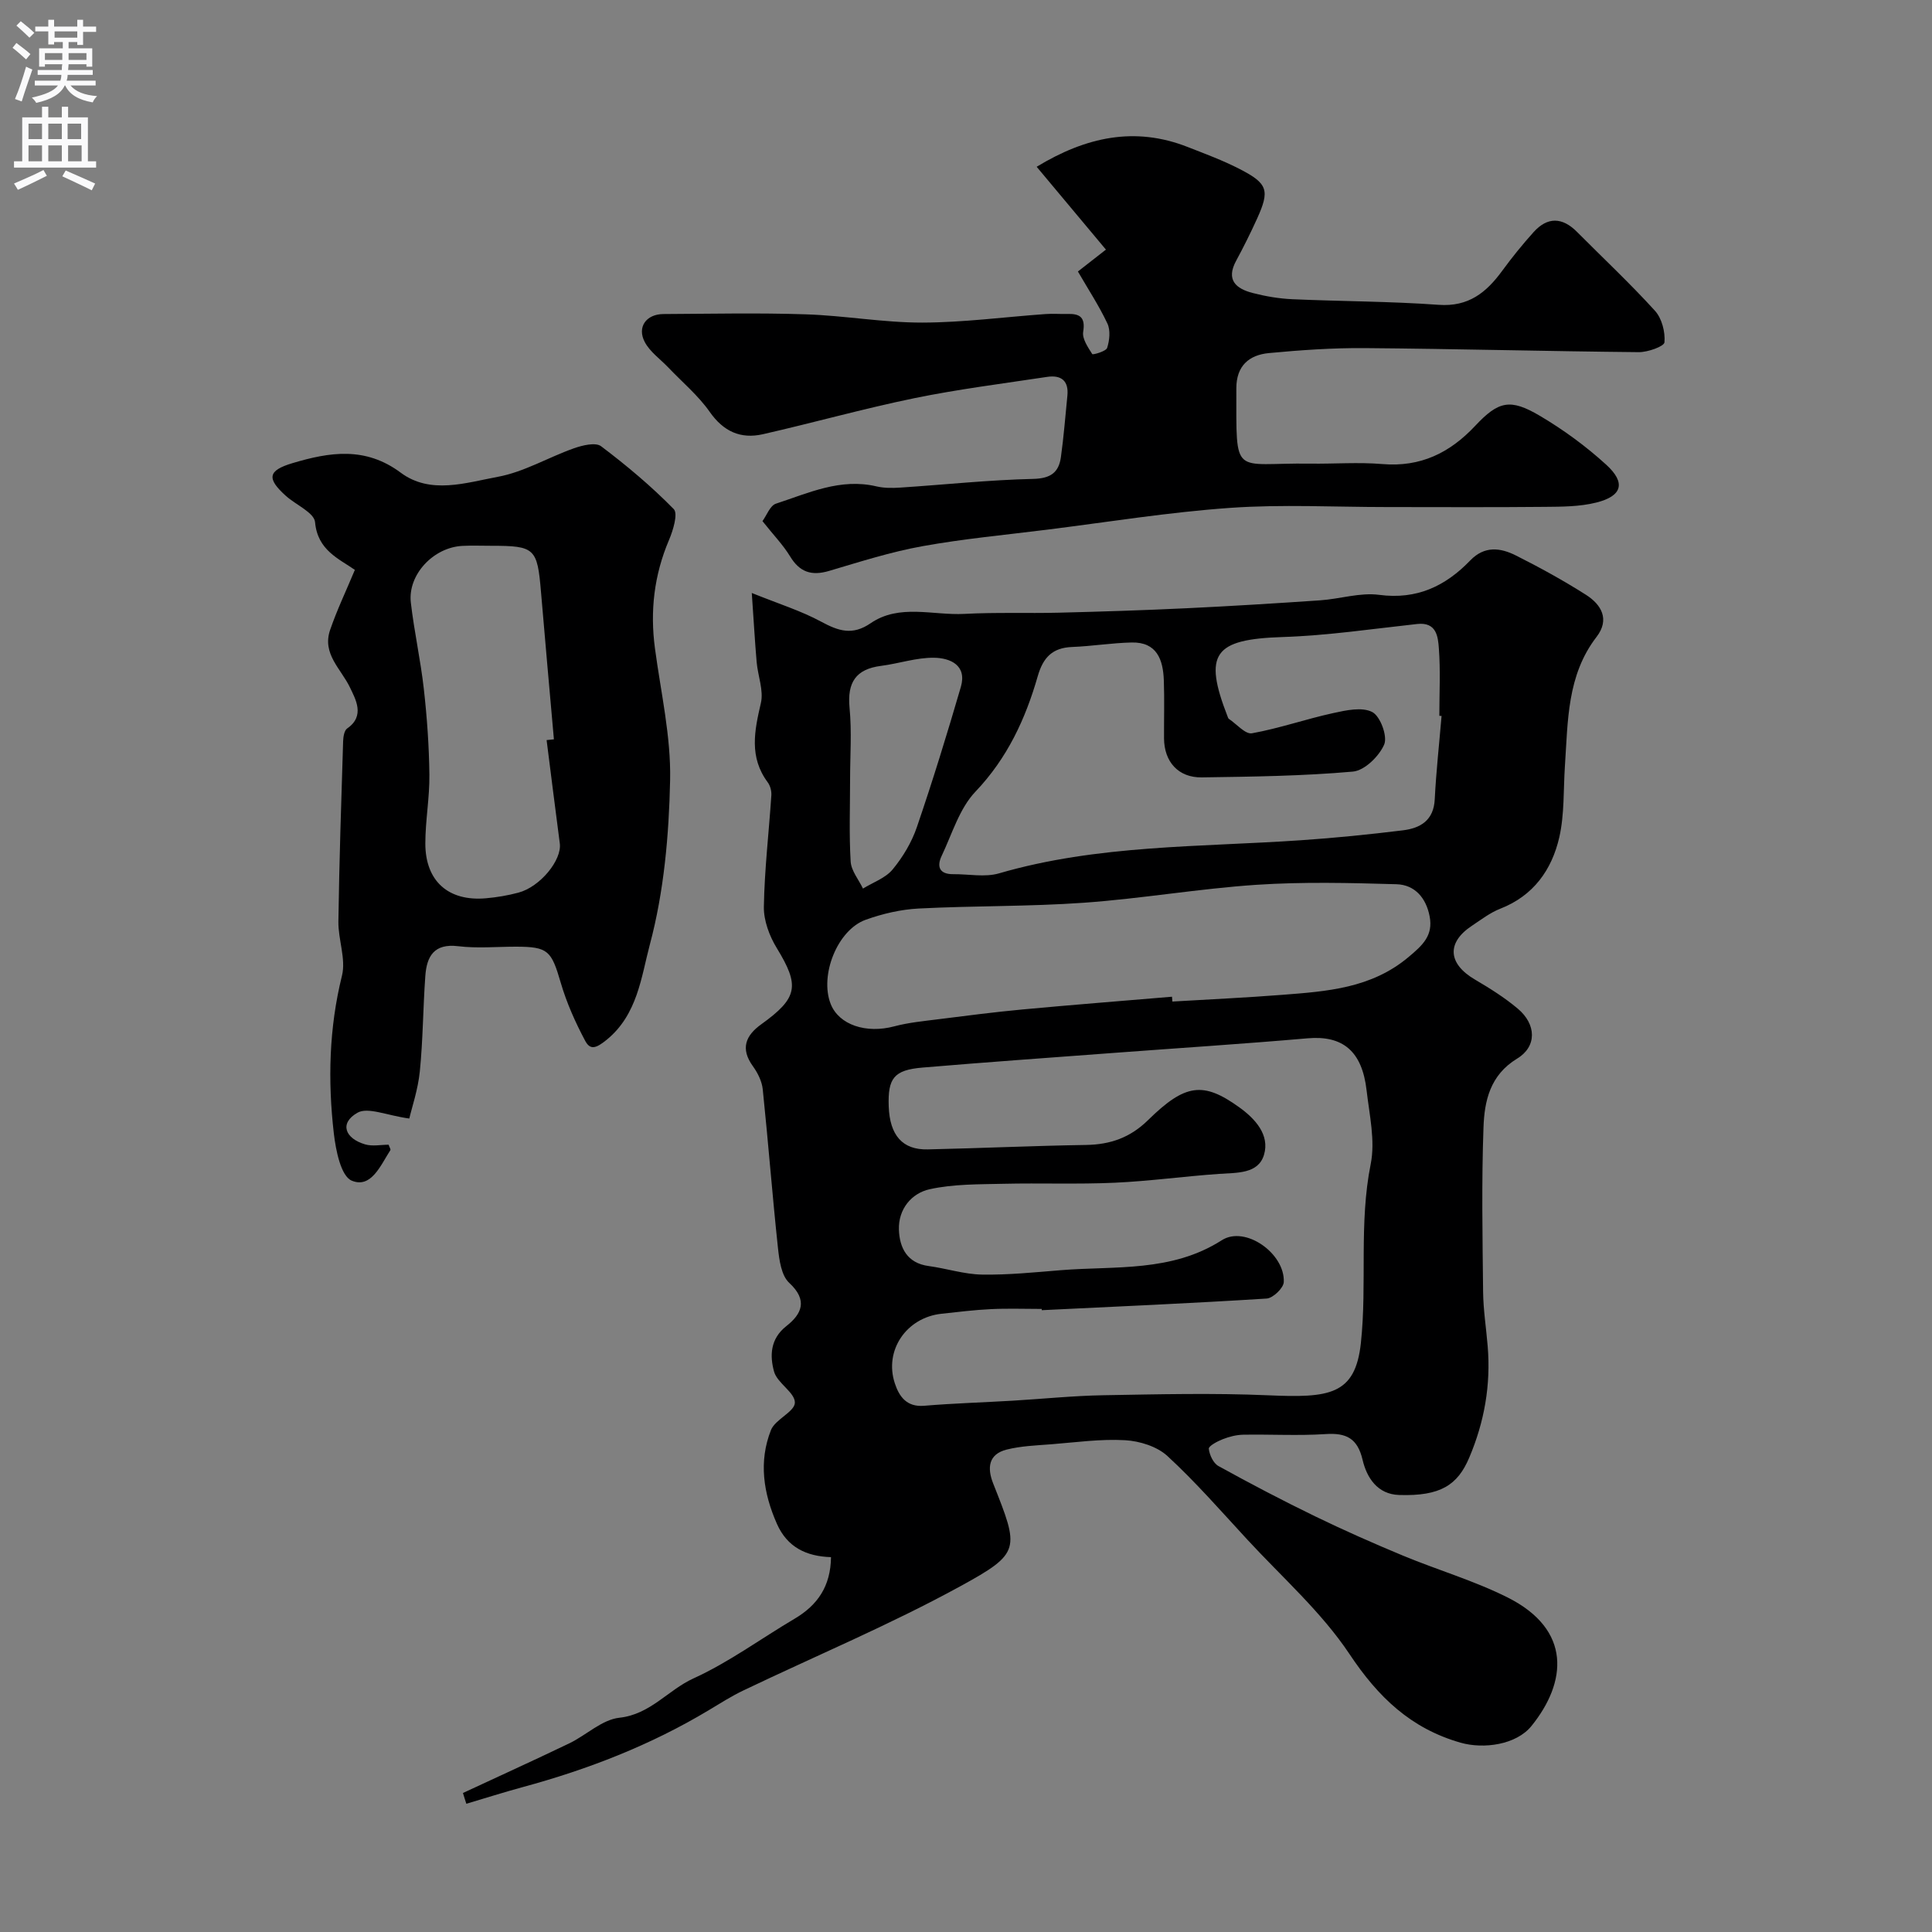
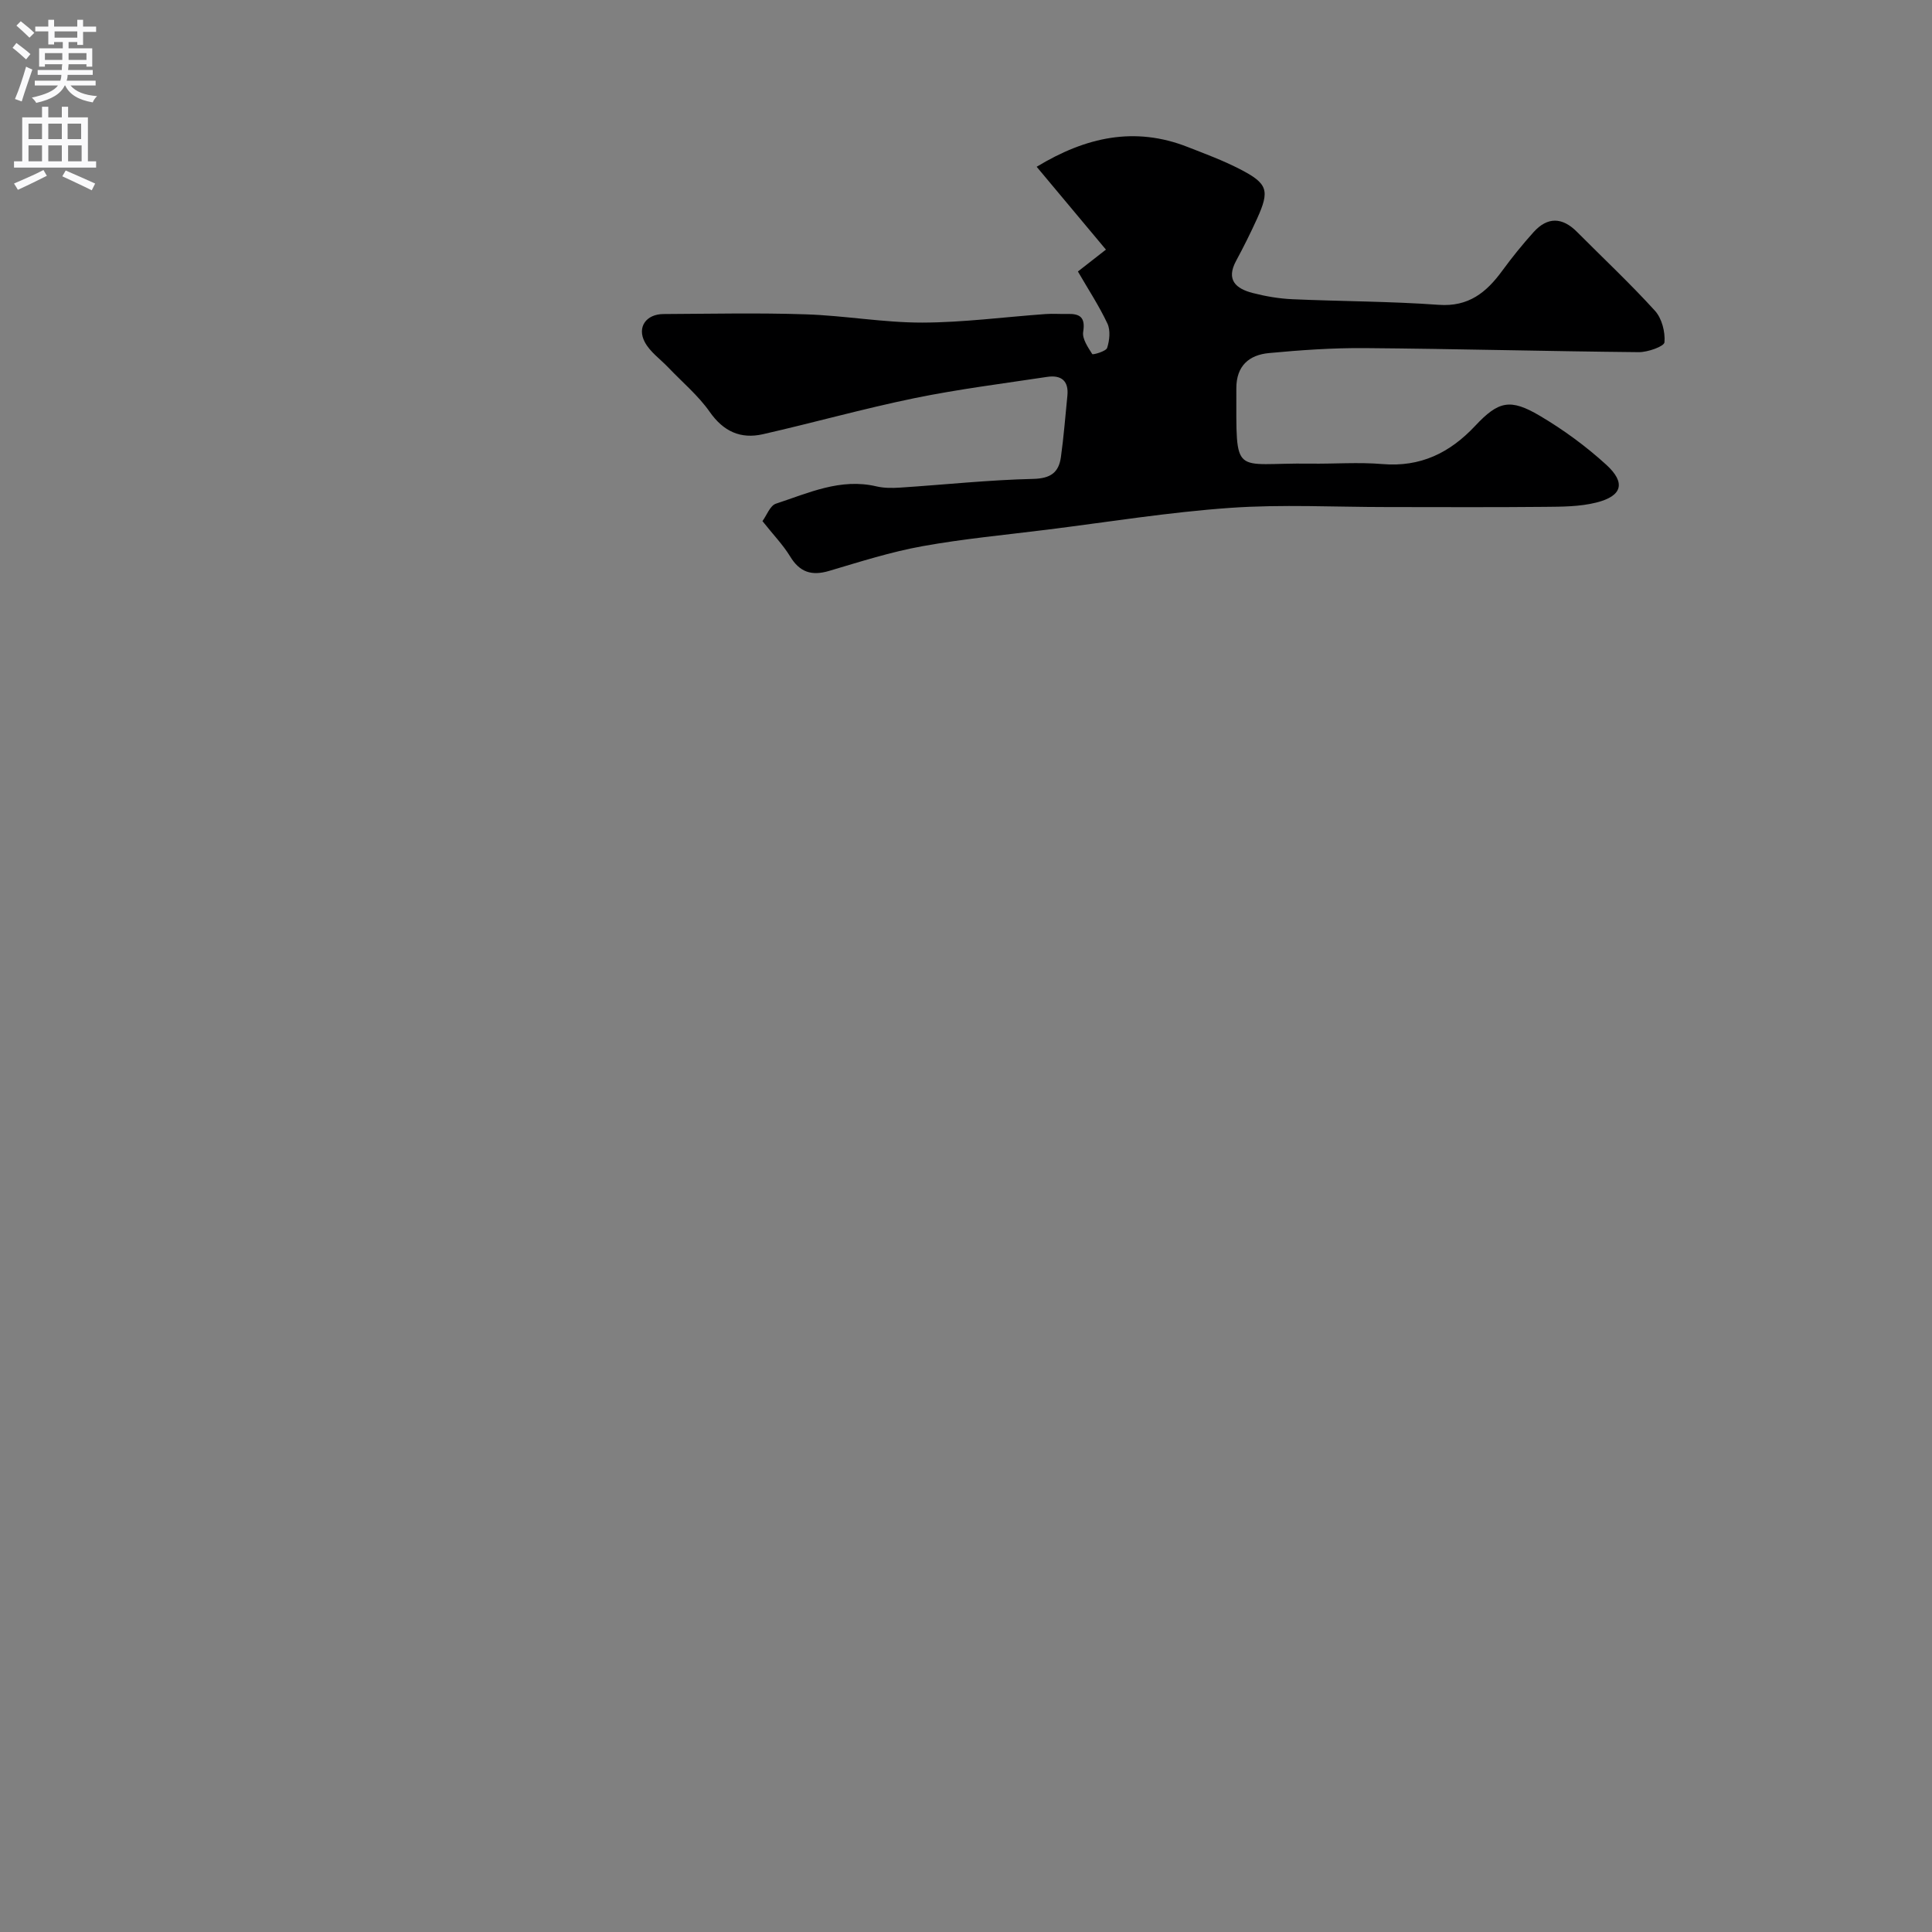
<svg xmlns="http://www.w3.org/2000/svg" enable-background="new 0 0 400 400" viewBox="0 0 400 400">
  <rect x="0" y="0" width="400" height="400" fill="#808080" stroke="none" />
  <g fill="#000001">
-     <path d="m95.85 371.22c7.34-3.42 14.72-6.77 22.02-10.28 3.52-1.7 6.76-4.91 10.37-5.3 6.43-.7 10.06-5.74 15.33-8.14 7.34-3.34 13.97-8.24 20.96-12.37 4.75-2.81 7.45-6.73 7.52-12.74-5.11-.16-9.05-2.04-11.2-6.9-2.81-6.36-3.8-12.9-1.23-19.41.89-2.24 4.92-3.78 4.95-5.68.03-2.1-3.66-4.04-4.31-6.43-.89-3.23-.83-6.76 2.54-9.41 3.18-2.5 4.53-5.33.59-8.97-1.62-1.5-2.05-4.69-2.32-7.19-1.17-10.94-2.01-21.91-3.15-32.86-.17-1.66-1.04-3.41-2.04-4.79-2.63-3.64-1.52-6.35 1.73-8.68 7.62-5.48 7.98-7.98 3.22-15.77-1.53-2.5-2.73-5.71-2.68-8.57.13-7.7 1.04-15.38 1.55-23.07.06-.89-.23-1.99-.76-2.7-3.87-5.22-2.75-10.64-1.41-16.39.61-2.61-.62-5.63-.87-8.47-.37-4.23-.6-8.48-1.01-14.33 5.6 2.26 10.2 3.69 14.36 5.94 3.58 1.93 6.46 2.92 10.25.32 5.96-4.08 12.91-1.58 19.41-1.93 6.51-.35 13.06-.09 19.59-.25 8.8-.22 17.61-.5 26.41-.92 9.22-.44 18.44-1.01 27.66-1.64 4.09-.28 8.27-1.66 12.22-1.13 7.8 1.03 13.73-1.82 18.84-7.12 2.97-3.09 6.27-2.64 9.47-1.03 4.95 2.49 9.83 5.17 14.5 8.14 3.19 2.03 4.97 5.09 2.19 8.71-6.14 7.97-5.92 17.42-6.55 26.7-.33 4.93-.08 10-1.16 14.77-1.54 6.74-5.34 12.12-12.23 14.81-2.1.82-3.97 2.27-5.88 3.54-5.27 3.49-4.95 7.85.63 11.12 3.08 1.81 6.16 3.74 8.89 6.04 3.85 3.24 3.98 7.83-.14 10.33-5.63 3.42-6.78 8.78-6.97 14.27-.41 11.32-.2 22.66-.08 33.99.04 3.77.64 7.53.95 11.3.66 8.01-.67 15.63-3.83 23.08-2.39 5.63-5.91 7.99-14.52 7.71-4.44-.14-6.67-3.53-7.55-7.27-1.04-4.44-3.36-5.63-7.65-5.34-5.67.37-11.39.03-17.08.13-1.42.03-2.9.41-4.24.94-1.11.43-2.93 1.41-2.87 1.97.14 1.28.94 3 2 3.58 6.58 3.63 13.23 7.12 19.99 10.4 5.98 2.9 12.08 5.6 18.22 8.15 7.18 2.98 14.72 5.18 21.64 8.65 13.38 6.71 12.25 17.59 4.96 26.61-3.17 3.92-9.92 4.83-14.7 3.46-10.3-2.95-17.05-9.43-22.98-18.34-5.83-8.75-14.01-15.95-21.22-23.77-5.39-5.84-10.64-11.86-16.48-17.24-2.15-1.98-5.75-3.1-8.76-3.27-5.06-.29-10.18.44-15.27.84-3.1.24-6.26.35-9.25 1.1-3.77.95-4.08 3.77-2.79 7.03 5.39 13.61 5.8 14.37-6.83 21.28-14.54 7.96-29.91 14.39-44.89 21.56-2.47 1.18-4.79 2.66-7.14 4.07-12.06 7.25-25.04 12.28-38.58 15.95-3.9 1.06-7.76 2.29-11.64 3.44-.25-.74-.47-1.49-.7-2.23zm119.84-99.96c0-.09-.01-.17-.01-.26-3.5 0-7-.13-10.49.04-3.43.16-6.86.59-10.28.96-7.25.79-11.89 7.58-9.65 14.39.89 2.72 2.44 4.97 6.07 4.66 6.08-.51 12.19-.69 18.29-1.05 6.26-.37 12.51-1.02 18.77-1.13 11.38-.2 22.79-.48 34.15.01 12.61.55 18.06.03 19.22-10.86 1.31-12.24-.44-24.69 2.03-37.02.97-4.84-.27-10.17-.85-15.24-.93-8.19-4.99-11.42-12.2-10.79-13.45 1.17-26.92 2.03-40.38 3.04-13.13.98-26.26 1.91-39.37 3.02-5.91.5-7.2 2.19-6.99 8.05.22 5.97 2.84 9.01 8.07 8.89 10.93-.24 21.86-.75 32.79-.92 5.03-.08 9.14-1.52 12.82-5.13 7.72-7.59 11.45-8.01 18.86-2.69 3.35 2.4 6.38 5.74 5.16 9.85-1.18 3.99-5.61 3.7-9.28 3.96-7.21.5-14.39 1.5-21.61 1.83-7.69.35-15.4.04-23.09.22-5.09.12-10.29.04-15.21 1.12-3.82.83-6.53 4.15-6.4 8.36.12 3.73 1.67 6.95 6.16 7.55 3.7.5 7.36 1.71 11.05 1.77 5.43.09 10.87-.47 16.3-.91 11.31-.91 22.91.46 33.35-6.21 4.86-3.1 13.11 2.78 12.82 8.68-.06 1.23-2.23 3.31-3.53 3.4-15.52.98-31.05 1.66-46.57 2.41zm82.77-123.03c-.15-.01-.31-.02-.46-.03 0-4.67.25-9.35-.1-13.99-.18-2.4-.48-5.46-4.48-5.02-9.28 1.01-18.56 2.4-27.87 2.7-14.21.46-16.49 3.4-11.37 16.51.06.15.12.35.24.43 1.6 1.07 3.41 3.23 4.78 2.99 5.67-1.02 11.17-2.95 16.81-4.18 2.67-.59 6.02-1.32 8.12-.21 1.66.88 3.18 5.02 2.45 6.72-1.05 2.43-4.07 5.39-6.48 5.6-10.38.92-20.84 1.05-31.28 1.2-4.86.07-7.79-3.23-7.82-8.08-.02-4 .1-8-.04-12-.15-4.29-1.44-7.97-6.67-7.85-4.11.09-8.2.77-12.32.93-4.09.16-6.01 2.18-7.12 6.06-2.54 8.85-6.3 16.97-12.89 23.89-3.33 3.49-4.84 8.76-7 13.3-1.07 2.25-.44 3.82 2.41 3.79 3.17-.03 6.54.68 9.46-.17 20.48-5.96 41.61-5.42 62.56-6.86 7.04-.48 14.07-1.19 21.07-2.05 3.63-.45 6.39-2.06 6.59-6.47.29-5.74.93-11.47 1.41-17.21zm-55.81 58.13c.03.33.05.67.08 1 7.58-.45 15.18-.8 22.75-1.39 9.25-.72 18.43-1.34 26.15-7.83 2.92-2.45 5.12-4.44 4.36-8.42-.73-3.83-3.08-6.54-6.86-6.65-9.67-.28-19.38-.52-29.01.12-11.92.8-23.76 2.86-35.68 3.71-11.39.81-22.84.61-34.25 1.2-3.68.19-7.45 1.07-10.94 2.32-5.89 2.11-9.59 11.51-7.27 17.43 1.71 4.35 7.35 6.2 13.18 4.64 2.97-.79 6.08-1.08 9.14-1.47 5.78-.73 11.57-1.48 17.37-2.02 10.32-.96 20.66-1.77 30.98-2.64zm-66.65-44.9c0 5.64-.22 11.3.12 16.92.12 1.91 1.66 3.73 2.55 5.59 2.09-1.29 4.66-2.17 6.14-3.96 2.12-2.57 3.95-5.62 5.02-8.77 3.28-9.59 6.26-19.28 9.1-29.01 1.32-4.53-2.23-6-5.52-6.05-3.65-.06-7.31 1.21-10.99 1.68-5.25.67-7.03 3.45-6.53 8.68.48 4.93.11 9.94.11 14.92z" />
    <path d="m157.86 107.89c.87-1.18 1.57-3.21 2.79-3.61 6.73-2.2 13.35-5.34 20.81-3.58 1.58.37 3.3.36 4.94.25 9.18-.6 18.35-1.59 27.54-1.8 3.61-.09 5.27-1.35 5.71-4.51.59-4.21.91-8.47 1.34-12.7.32-3.15-1.33-4.34-4.19-3.91-9.19 1.39-18.44 2.55-27.54 4.42-10.5 2.16-20.85 5.07-31.31 7.45-4.6 1.04-8.16-.55-11.02-4.64-2.38-3.39-5.68-6.14-8.57-9.18-1.66-1.74-3.79-3.22-4.87-5.27-1.64-3.1.31-5.77 3.86-5.79 9.83-.05 19.67-.27 29.48.06 8.05.26 16.07 1.72 24.1 1.71 8.52-.02 17.03-1.16 25.55-1.77 1.49-.11 3 .02 4.5-.02 2.62-.08 3.77.69 3.28 3.71-.23 1.43.99 3.19 1.88 4.6.12.19 2.84-.56 3.08-1.28.5-1.55.72-3.64.06-5.04-1.74-3.7-4.01-7.14-6.11-10.78 2.46-1.92 4.1-3.2 5.8-4.53-4.83-5.77-9.48-11.34-14.34-17.15 10.22-6.2 20.33-8.39 31.26-4.1 3.63 1.42 7.31 2.78 10.76 4.56 5.86 3.01 6.27 4.42 3.61 10.29-1.34 2.95-2.79 5.86-4.33 8.71-2.16 3.98-.02 5.78 3.42 6.67 2.68.69 5.47 1.17 8.23 1.29 10.09.45 20.21.43 30.28 1.16 6.19.45 9.88-2.56 13.16-7.05 2.03-2.77 4.2-5.46 6.5-8.01 2.88-3.19 5.93-3.1 8.97-.05 5.4 5.43 11.01 10.68 16.15 16.34 1.43 1.57 2.15 4.38 1.97 6.53-.07.85-3.46 2.06-5.32 2.04-18.93-.18-37.85-.69-56.78-.84-6.6-.05-13.22.41-19.79 1.03-4.12.39-6.76 2.64-6.75 7.32.02 18.73-.88 15.34 15.26 15.57 5 .07 10.02-.33 14.99.09 7.87.66 13.93-2.3 19.19-7.9 4.85-5.18 7.27-5.7 13.37-2.11 4.9 2.89 9.58 6.32 13.78 10.15 4.1 3.74 3.3 6.49-2.07 7.83-3.44.86-7.15.86-10.74.89-10.86.11-21.73.04-32.59.04-10.83 0-21.7-.59-32.47.17-12.7.89-25.32 2.94-37.96 4.52-8.61 1.08-17.27 1.88-25.79 3.42-6.52 1.18-12.9 3.22-19.28 5.11-3.64 1.08-6.11.27-8.1-3.04-1.45-2.37-3.43-4.4-5.7-7.27z" />
-     <path d="m84.74 231.58c-4.68-.64-8.59-2.44-10.75-1.19-3.79 2.17-2.54 5.33 1.6 6.54 1.53.45 3.29.07 4.87.07.18.55.47.97.36 1.13-2.01 3.1-3.96 8-8 6.31-2.24-.94-3.29-6.26-3.7-9.74-1.26-10.94-1.01-21.84 1.68-32.69.86-3.47-.8-7.49-.74-11.25.18-12.43.59-24.86.98-37.29.03-.92.23-2.24.85-2.66 3.76-2.59 1.69-6.1.6-8.41-1.85-3.91-5.86-7-4.14-11.99 1.41-4.11 3.3-8.05 5.12-12.42-3.27-2.3-7.72-4.04-8.24-9.88-.18-1.98-3.99-3.59-6.06-5.46-4-3.6-3.71-5.24 1.38-6.76 7.69-2.3 15.1-3.48 22.41 1.97 6.15 4.58 13.5 2.08 20.11.86 5.43-1 10.47-4.04 15.77-5.91 1.76-.62 4.47-1.28 5.61-.42 5.29 3.99 10.41 8.29 15.04 13.01.92.94-.13 4.4-.98 6.4-3.08 7.24-3.95 14.67-2.91 22.43 1.21 9.09 3.33 18.22 3.14 27.29-.24 11.41-1.27 23.09-4.2 34.05-1.77 6.64-2.54 14.5-8.94 19.71-2.17 1.76-3.39 2.2-4.45.2-2.03-3.81-3.83-7.84-5.04-11.97-1.95-6.69-2.61-7.5-9.28-7.51-4 0-8.04.38-11.98-.1-5-.61-6.5 2.12-6.79 6.14-.48 6.59-.48 13.21-1.14 19.78-.38 3.78-1.65 7.47-2.18 9.76zm28.43-78.35c.5-.05 1.01-.11 1.51-.16-.89-10.16-1.82-20.32-2.67-30.48-.76-9.09-1.26-9.59-10.28-9.59-2 0-4-.08-5.99.02-6.02.3-11.35 5.98-10.68 11.75.69 5.98 2.02 11.89 2.69 17.88.66 5.88 1.08 11.81 1.15 17.73.06 4.75-.84 9.51-.84 14.27.01 7.8 4.79 12.01 12.54 11.33 2.26-.2 4.54-.58 6.74-1.17 4.5-1.2 9.02-6.75 8.56-10.19-.94-7.13-1.82-14.26-2.73-21.39z" />
  </g>
  <path d="m2.6 9.9.8-1c.9.7 1.9 1.4 2.9 2.3l-.9 1.1c-1.1-1-2-1.8-2.8-2.4zm.5 10.6c.9-2.1 1.6-4.3 2.3-6.7.4.2.8.4 1.3.6-.7 2.1-1.5 4.3-2.2 6.6zm.3-15.2.9-.9c1 .8 2 1.6 2.8 2.4l-1 1c-.9-.9-1.8-1.7-2.7-2.5zm12.6-1.2h1.2v1.4h2.7v1.1h-2.7v2.7h-1.2v-.6h-1.8v1.3h4.9v3.8h-1.2v-.5h-3.7c0 .4-.1.9-.1 1.2h5.1v1h-5.2c0 .5-.1.9-.2 1.2h6v1h-5.2c1.1 1.3 2.9 2 5.5 2.2-.4.4-.7.8-.9 1.3-2.9-.5-4.8-1.6-5.7-3.5h-.1c-.8 1.7-2.7 2.9-5.9 3.6-.2-.4-.6-.8-.9-1.1 2.8-.6 4.6-1.4 5.4-2.5h-4.8v-1h5.3c.1-.3.2-.7.2-1.2h-4.9v-1h5c0-.4 0-.8.1-1.2h-3.6v.5h-1.2v-3.8h4.9v-1.3h-1.8v.5h-1.2v-2.7h-2.7v-1h2.7v-1.4h1.2v1.4h4.8zm-6.7 8.3h3.6c0-.4 0-.9 0-1.4h-3.6zm1.9-4.6h4.8v-1.3h-4.7v1.3zm6.7 3.2h-3.7v1.4h3.7v-2.4z" fill="#fafafb" />
  <path d="m8.7 22.1h1.3v2.2h2.8v-2.2h1.3v2.2h4.1v9.1h1.7v1.3h-17v-1.3h1.7v-9.1h4.1zm.3 13.1.7 1.2c-1.8.9-3.8 1.9-6 2.9-.2-.4-.5-.8-.8-1.3 2.3-1 4.4-1.9 6.1-2.8zm-3.1-6.4h2.8v-3.2h-2.8zm0 4.6h2.8v-3.3h-2.8zm4.1-4.6h2.8v-3.2h-2.8zm0 4.6h2.8v-3.3h-2.8zm3.6 1.9c2.1.9 4.1 1.8 6.1 2.7l-.7 1.4c-2.2-1.1-4.2-2-6.1-2.9zm3.2-9.7h-2.8v3.2h2.8zm-2.7 7.8h2.8v-3.3h-2.8z" fill="#fafafb" />
</svg>